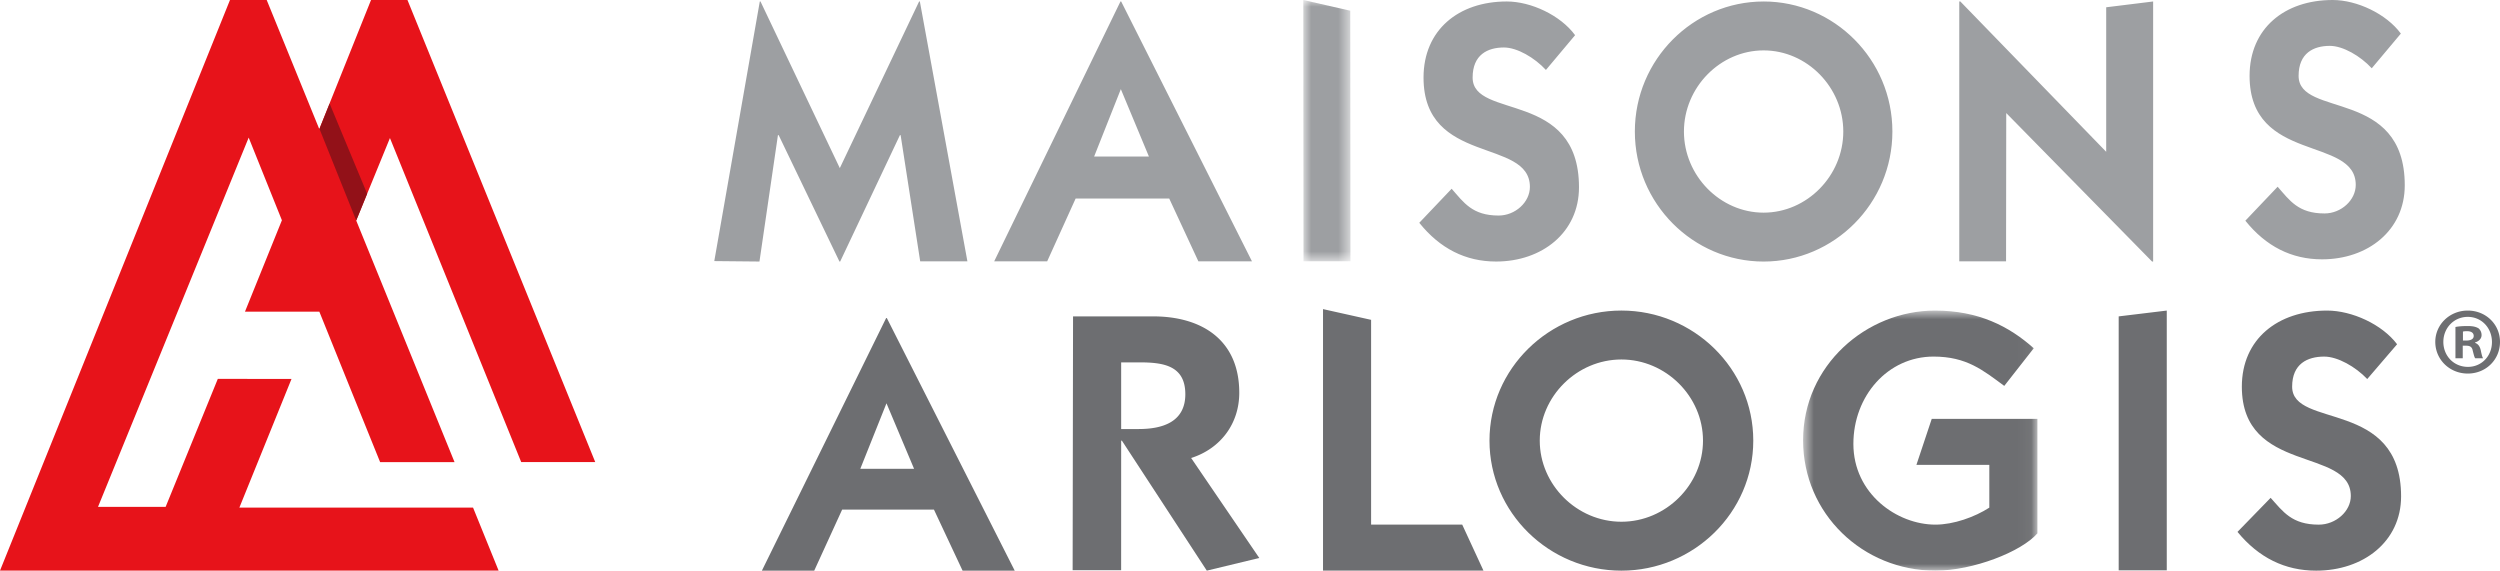
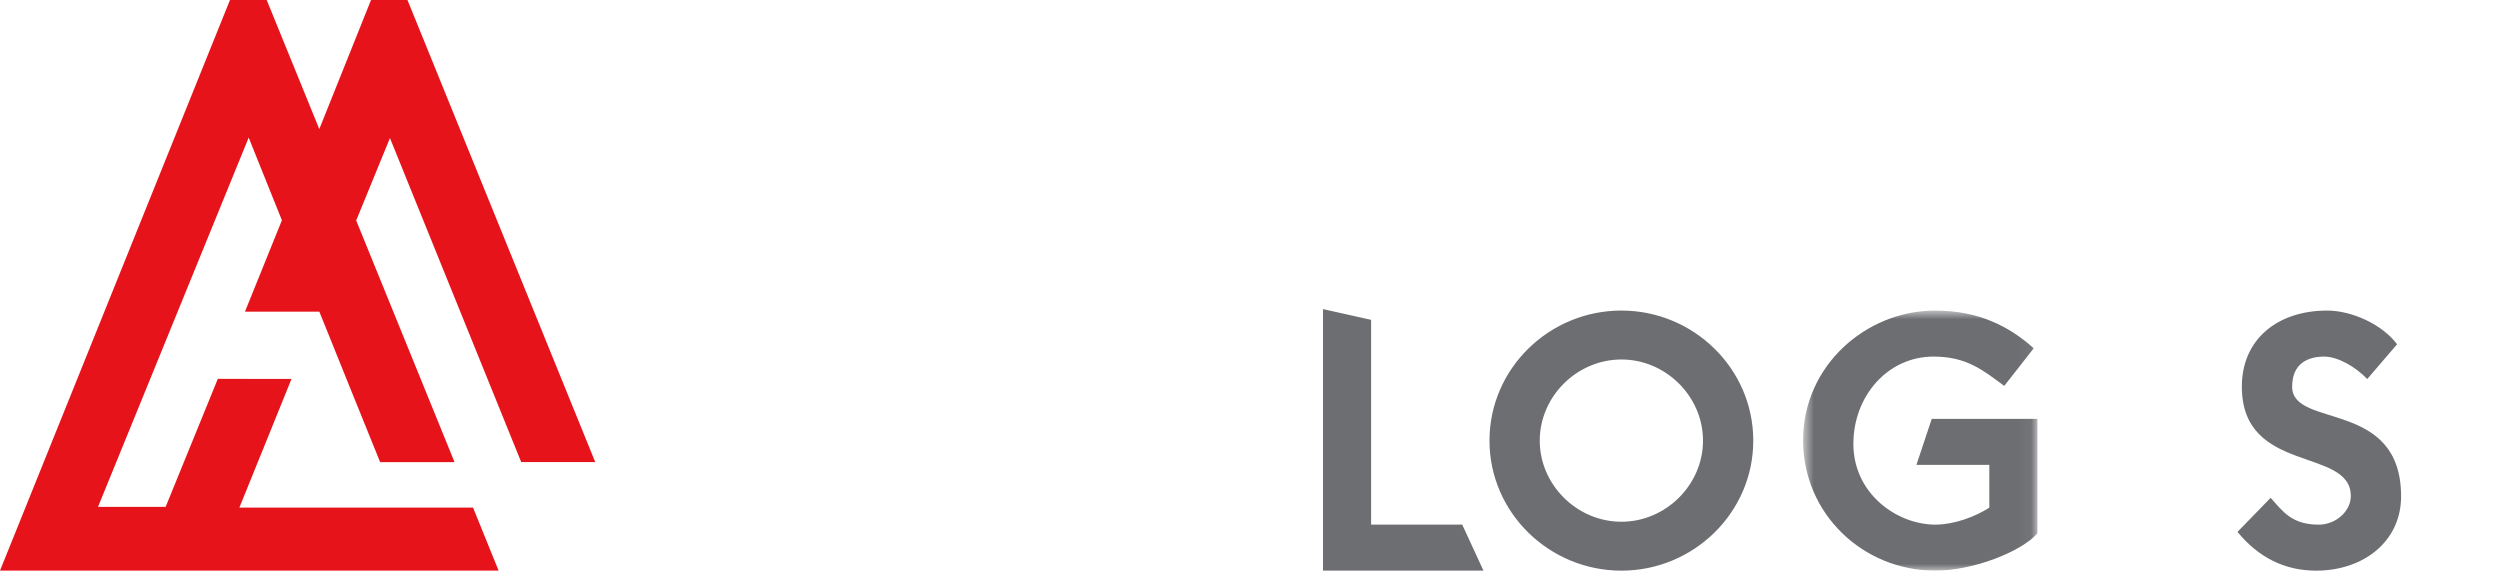
<svg xmlns="http://www.w3.org/2000/svg" width="184" height="42" viewBox="0 0 184 42" fill="none">
-   <path fill-rule="evenodd" clip-rule="evenodd" d="M65.22 23.409 56.075 42h3.852l2.055-4.492h6.757L70.846 42h3.837l-9.412-18.591h-.052zm.025 6.273 2.03 4.82h-3.956l1.926-4.82zM82.518 31.577h1.288c1.743 0 3.434-.509 3.434-2.562 0-2.104-1.61-2.344-3.353-2.344h-1.369v4.906zm-3.542-8.291h5.902c3.54 0 6.332 1.705 6.332 5.623 0 2.267-1.37 4.108-3.542 4.8l5.015 7.358-3.862.932-6.25-9.568h-.053l-.002 9.535h-3.57l.03-18.68zM181.273 25.064h.254c.297 0 .538-.099.538-.336 0-.213-.156-.353-.495-.353-.142 0-.241.014-.297.03v.659zm-.015 1.306h-.537v-2.304c.212-.043.509-.07.891-.07.437 0 .635.07.806.168a.643.643 0 0 1 .225.506c0 .253-.198.45-.479.534v.03c.225.083.353.25.423.56.072.352.113.492.171.576h-.58c-.071-.084-.113-.295-.185-.561-.042-.253-.183-.366-.48-.366h-.255v.927zm-1.428-1.208c0 1.026.765 1.84 1.81 1.84 1.019 0 1.768-.814 1.768-1.826 0-1.025-.749-1.854-1.782-1.854-1.031 0-1.796.83-1.796 1.84zm4.17 0c0 1.307-1.031 2.332-2.374 2.332-1.328 0-2.389-1.025-2.389-2.332 0-1.28 1.061-2.304 2.389-2.304 1.343 0 2.374 1.025 2.374 2.304zM155.935 41.977V23.286l3.539-.428v19.12h-3.539z" fill="#6D6E71" />
  <mask id="ex2aoeg74a" style="mask-type:luminance" maskUnits="userSpaceOnUse" x="132" y="22" width="18" height="20">
    <path fill-rule="evenodd" clip-rule="evenodd" d="M132.707 22.858h17.247V42h-17.247V22.858z" fill="#fff" />
  </mask>
  <g mask="url(#ex2aoeg74a)">
    <path fill-rule="evenodd" clip-rule="evenodd" d="M149.954 39.254c-1.181 1.36-4.747 2.746-7.509 2.746-5.337 0-9.738-4.186-9.738-9.598 0-5.52 4.667-9.544 9.708-9.544 3.194 0 5.447 1.147 7.269 2.774l-2.171 2.77c-1.556-1.146-2.763-2.158-5.202-2.158-3.38 0-5.902 2.907-5.902 6.424 0 3.68 3.218 5.945 6.036 5.945 1.341 0 2.896-.558 3.969-1.251v-3.147h-5.366l1.128-3.386h7.778v8.425z" fill="#6D6E71" />
  </g>
  <path fill-rule="evenodd" clip-rule="evenodd" d="M167.119 36.64c.911 1.012 1.556 1.974 3.542 1.974 1.26 0 2.359-.987 2.359-2.106 0-3.625-8.02-1.572-8.02-8.05 0-3.492 2.631-5.6 6.277-5.6 1.823 0 4.049 1.014 5.149 2.479l-2.197 2.56c-.861-.906-2.174-1.652-3.167-1.652-1.232 0-2.36.53-2.36 2.213 0 3.119 8.019.879 8.019 8.077 0 3.332-2.789 5.465-6.247 5.465-2.309 0-4.239-.959-5.794-2.853l2.439-2.506zM119.335 38.4c3.271 0 6.006-2.718 6.006-5.97 0-3.254-2.735-5.972-6.006-5.972-3.272 0-6.009 2.718-6.009 5.972 0 3.252 2.737 5.97 6.009 5.97m0-15.543c5.309 0 9.706 4.266 9.706 9.573 0 5.305-4.397 9.57-9.706 9.57-5.311 0-9.709-4.265-9.709-9.57 0-5.307 4.398-9.573 9.709-9.573M97.374 41.995V22.75l3.539.79v15.07h6.705l1.564 3.385H97.374z" fill="#6D6E71" />
-   <path fill-rule="evenodd" clip-rule="evenodd" d="M129.802 15.651c3.195 0 5.864-2.718 5.864-5.97 0-3.254-2.669-5.972-5.864-5.972s-5.864 2.718-5.864 5.971 2.669 5.971 5.864 5.971m0-15.542c5.184 0 9.478 4.264 9.478 9.571 0 5.304-4.294 9.57-9.478 9.57-5.183 0-9.477-4.266-9.477-9.57 0-5.307 4.294-9.57 9.477-9.57M106.842 13.892c.889 1.012 1.517 1.972 3.455 1.972 1.231 0 2.304-.986 2.304-2.106 0-3.626-7.829-1.572-7.829-8.05 0-3.493 2.567-5.599 6.126-5.599 1.783 0 3.955 1.015 5.029 2.48l-2.147 2.559c-.839-.908-2.122-1.653-3.09-1.653-1.204 0-2.305.534-2.305 2.213 0 3.119 7.829.88 7.829 8.078 0 3.33-2.724 5.463-6.101 5.463-2.251 0-4.136-.96-5.654-2.851l2.383-2.506zM52.571 19.216 55.921.11h.052l5.837 12.263L67.647.109h.054l3.5 19.124h-3.475l-1.44-9.286h-.052l-4.398 9.302h-.053L57.31 9.947h-.054l-1.36 9.302-3.324-.033zM144.202 19.233V.109h.079l10.735 11.063V.536l3.455-.427V19.25h-.078L147.659 8.32l-.013 10.913h-3.444zM80.53 11.519h4.03l-2.066-4.958-1.965 4.958zm-7.357 7.714L82.466.11h.053l9.626 19.124H88.2l-2.146-4.623h-6.887l-2.095 4.623h-3.899zM167.635 13.744c.888 1.01 1.515 1.966 3.45 1.966 1.228 0 2.298-.982 2.298-2.1 0-3.615-7.814-1.567-7.814-8.027 0-3.483 2.563-5.583 6.116-5.583 1.778 0 3.946 1.012 5.018 2.472l-2.142 2.553c-.837-.905-2.118-1.649-3.084-1.649-1.202 0-2.3.533-2.3 2.207 0 3.11 7.813.877 7.813 8.055 0 3.322-2.717 5.449-6.089 5.449-2.248 0-4.129-.958-5.644-2.844l2.378-2.5z" fill="#9D9FA2" />
  <mask id="ik7cosm46b" style="mask-type:luminance" maskUnits="userSpaceOnUse" x="95" y="0" width="5" height="20">
    <path fill-rule="evenodd" clip-rule="evenodd" d="M95.923 0h3.47v19.227h-3.47V0z" fill="#fff" />
  </mask>
  <g mask="url(#ik7cosm46b)">
-     <path fill-rule="evenodd" clip-rule="evenodd" d="M95.937 19.227 95.923-.001l3.456.79.014 18.438h-3.456z" fill="#9D9FA2" />
-   </g>
+     </g>
  <path fill-rule="evenodd" clip-rule="evenodd" d="M38.359 34.007h5.45L29.99.001 27.308 0 23.5 9.501 19.63.002h-2.704L0 41.997s36.697.006 36.697 0l-1.88-4.636h-17.2s3.835-9.474 3.839-9.474H16.03l-3.84 9.42H7.213s11.083-27.176 11.09-27.18l2.445 6.085-2.718 6.726h5.473c-.009-.003 4.474 11.074 4.474 11.074h5.477l-7.238-17.784L28.7 10.16l9.66 23.847z" fill="#E7131A" />
-   <path fill-rule="evenodd" clip-rule="evenodd" d="m24.262 7.626 2.759 6.631-.803 1.972-2.705-6.745.749-1.858z" fill="#921118" />
</svg>